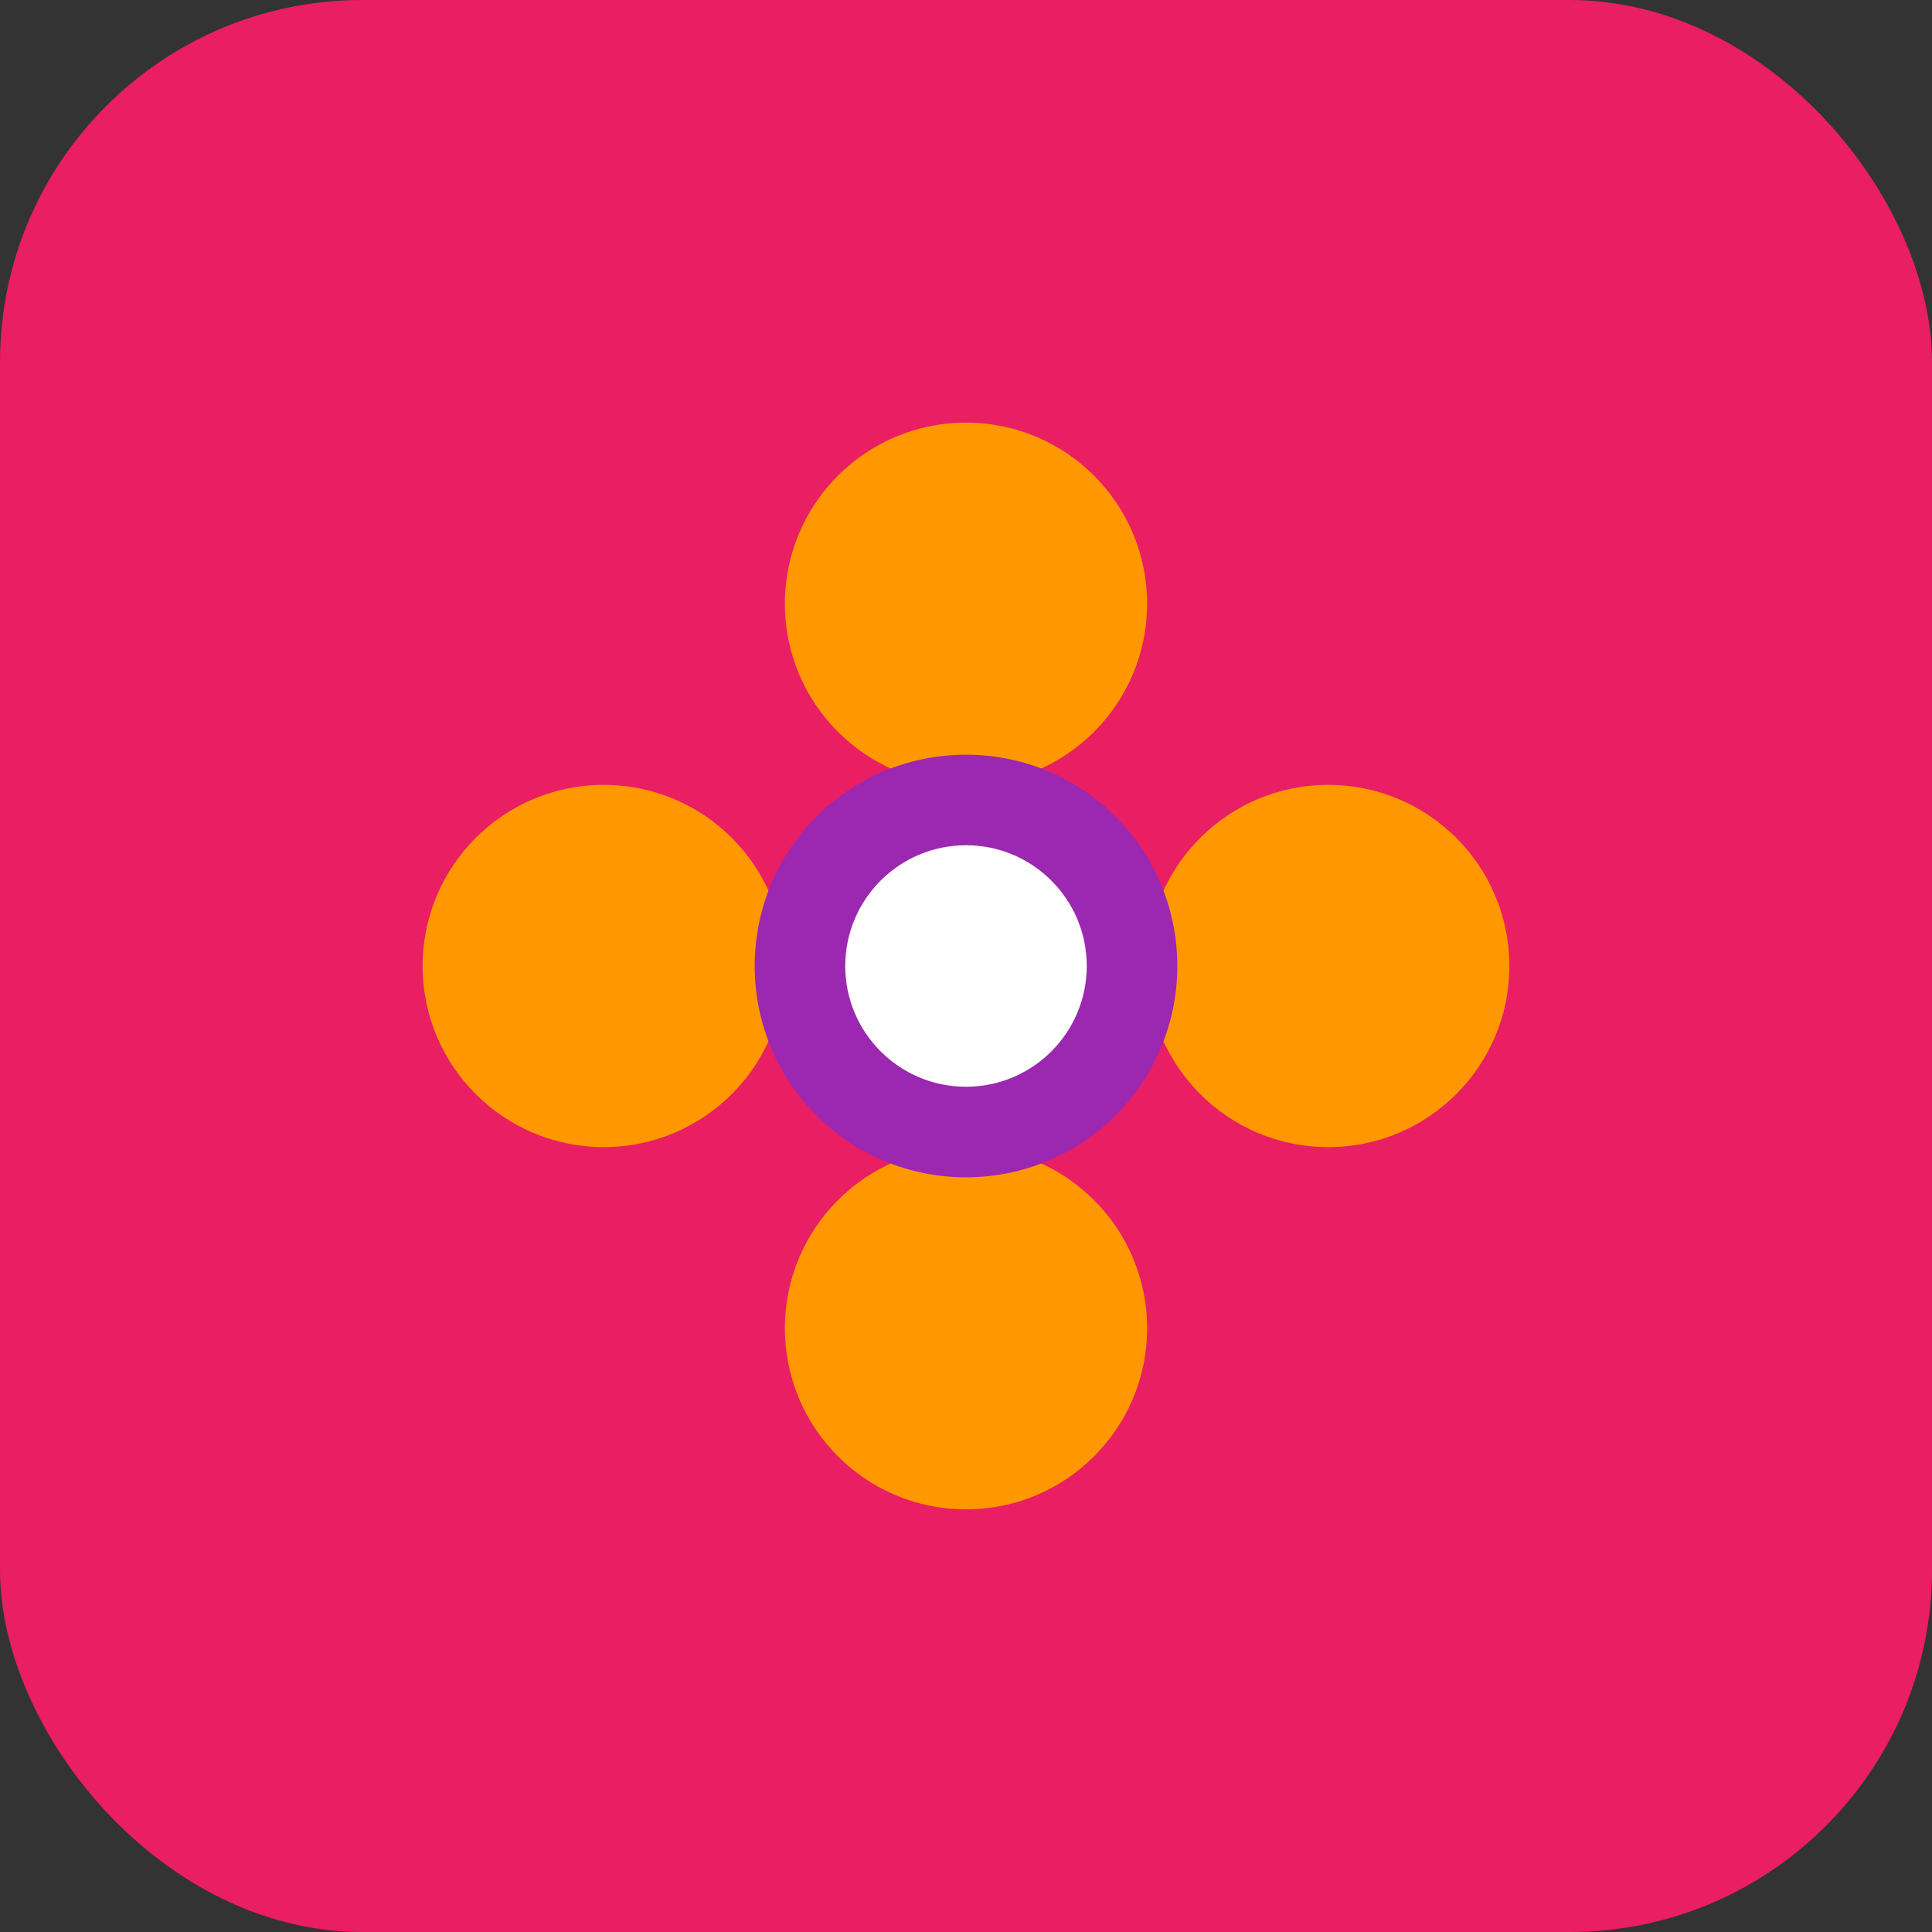
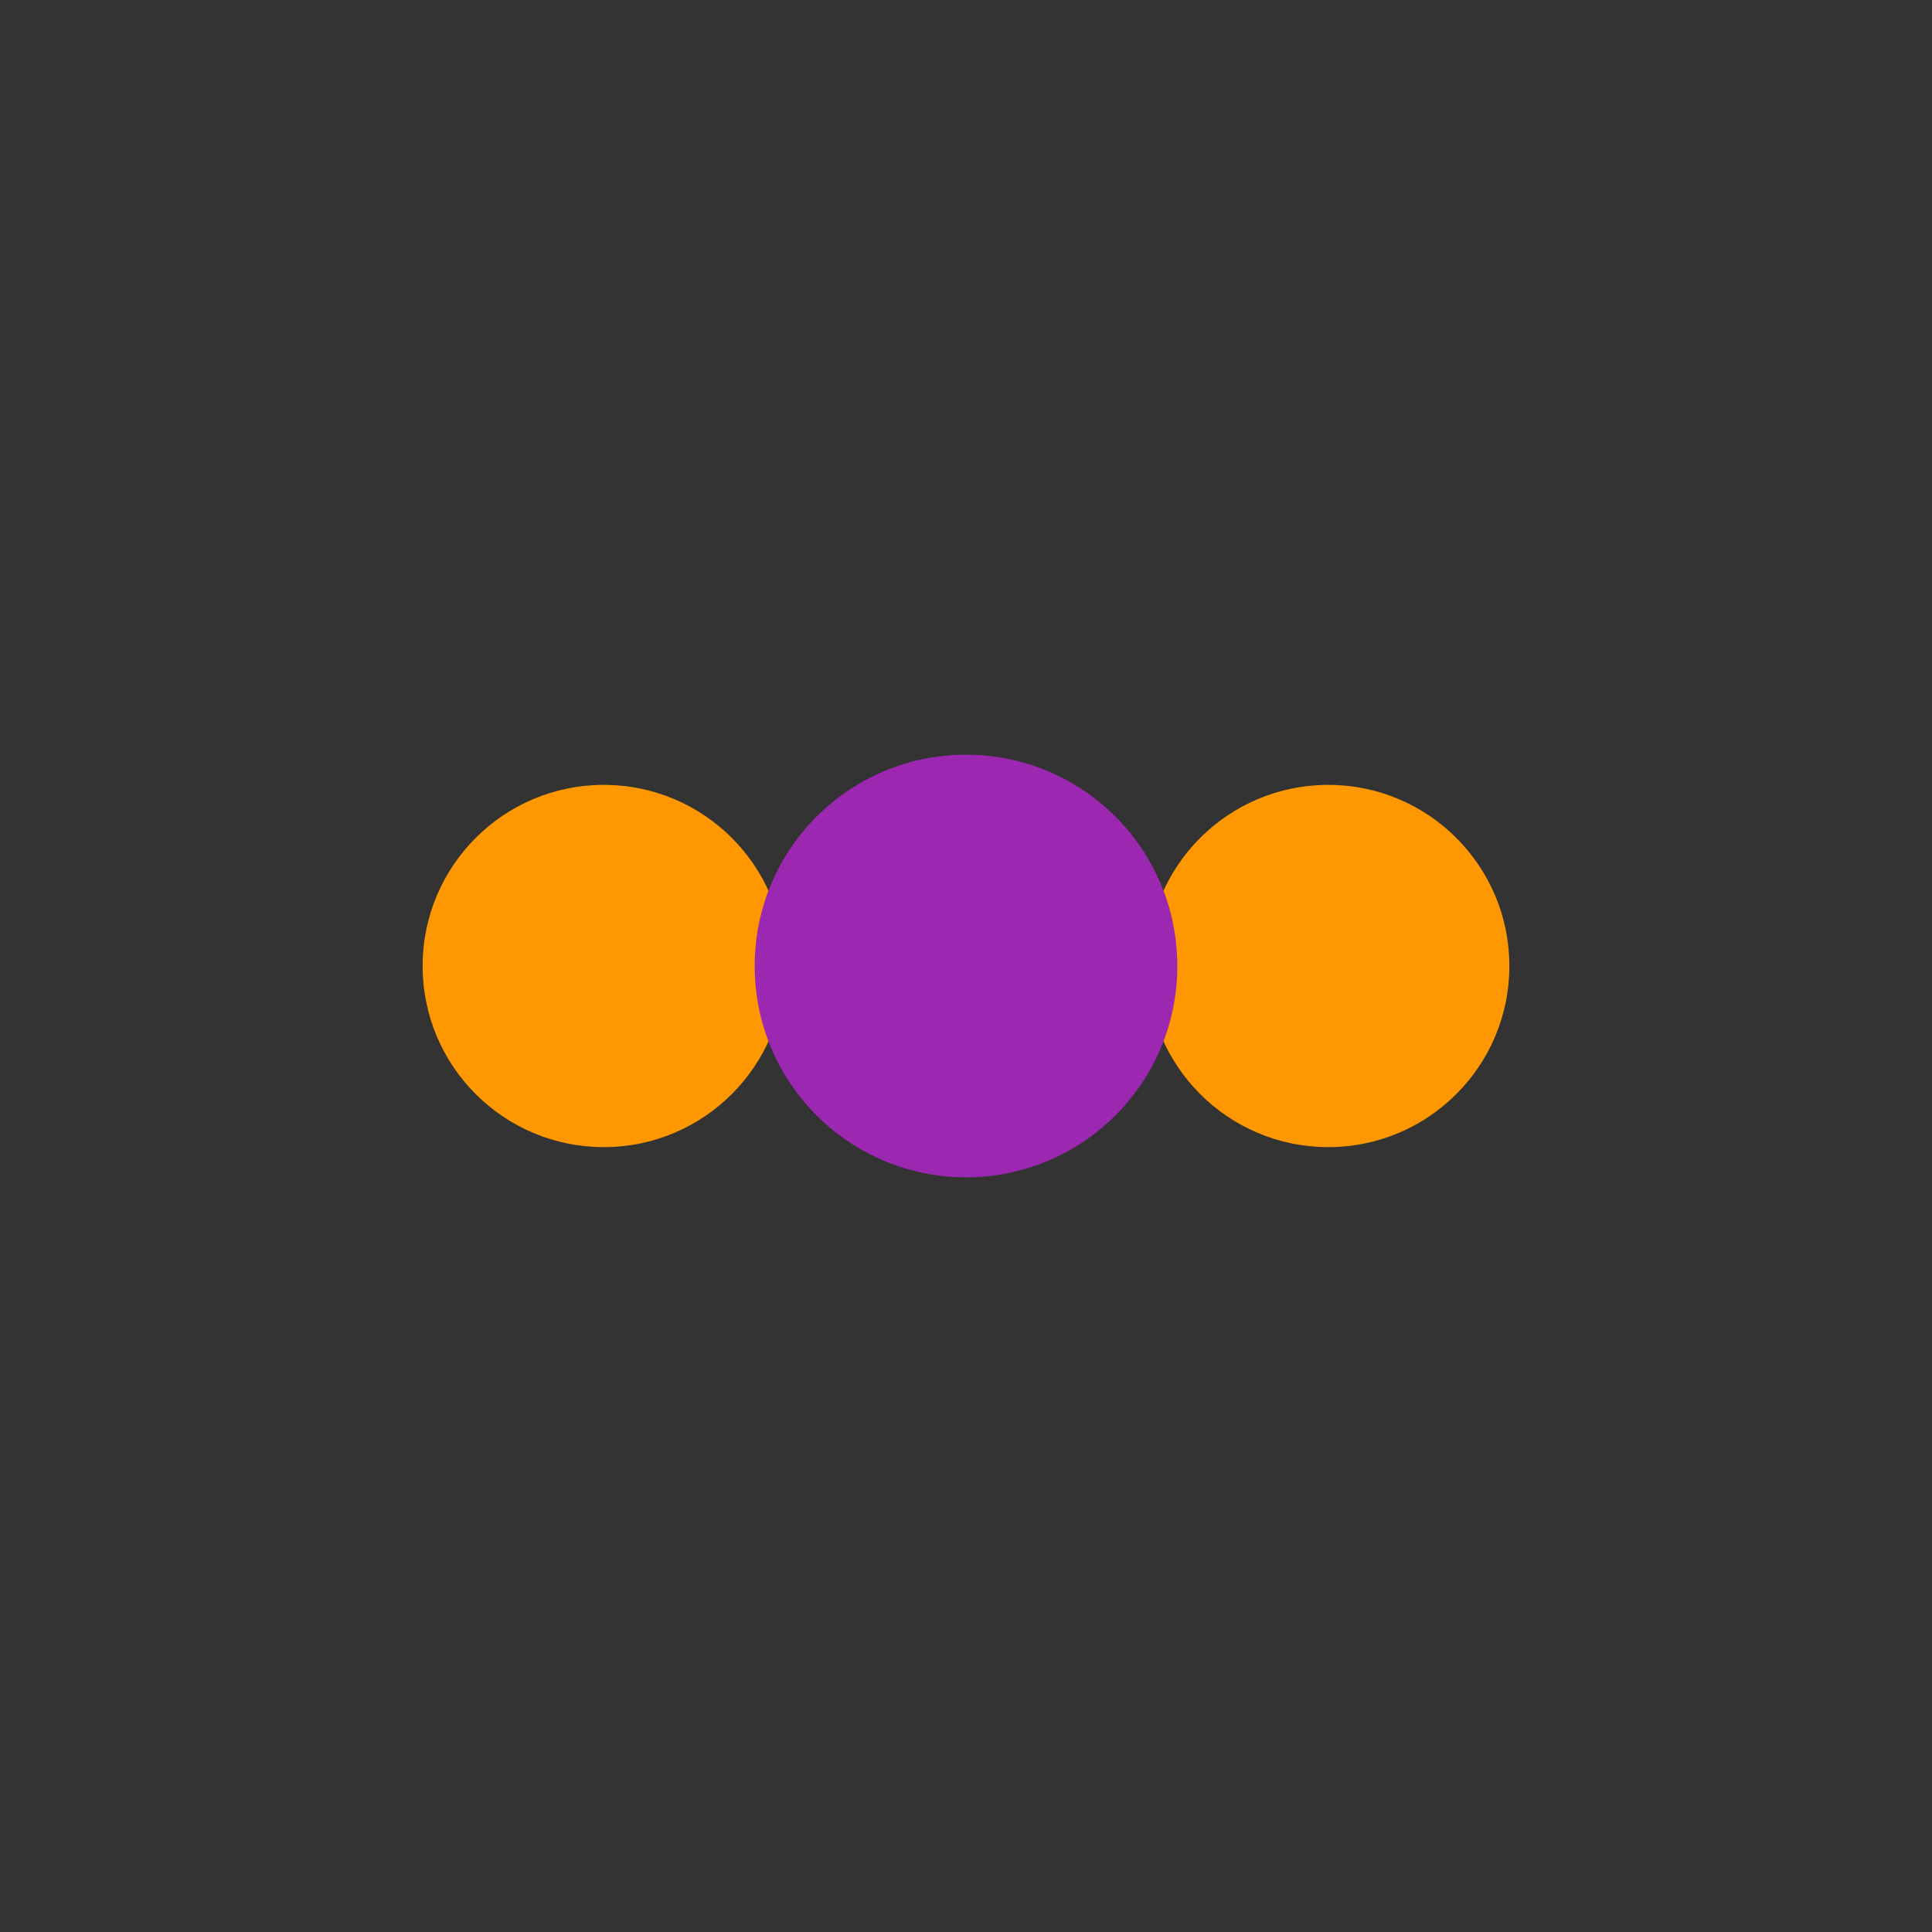
<svg xmlns="http://www.w3.org/2000/svg" width="32" height="32" viewBox="0 0 32 32" fill="none">
  <rect x="0" y="0" width="32" height="32" fill="#333333" stroke="none" />
-   <rect width="32" height="32" rx="6" fill="#E91E63" />
-   <circle cx="16" cy="10" r="3" fill="#FF9800" />
  <circle cx="22" cy="16" r="3" fill="#FF9800" />
-   <circle cx="16" cy="22" r="3" fill="#FF9800" />
  <circle cx="10" cy="16" r="3" fill="#FF9800" />
  <circle cx="16" cy="16" r="3.5" fill="#9C27B0" />
-   <circle cx="16" cy="16" r="2" fill="#FFFFFF" />
</svg>